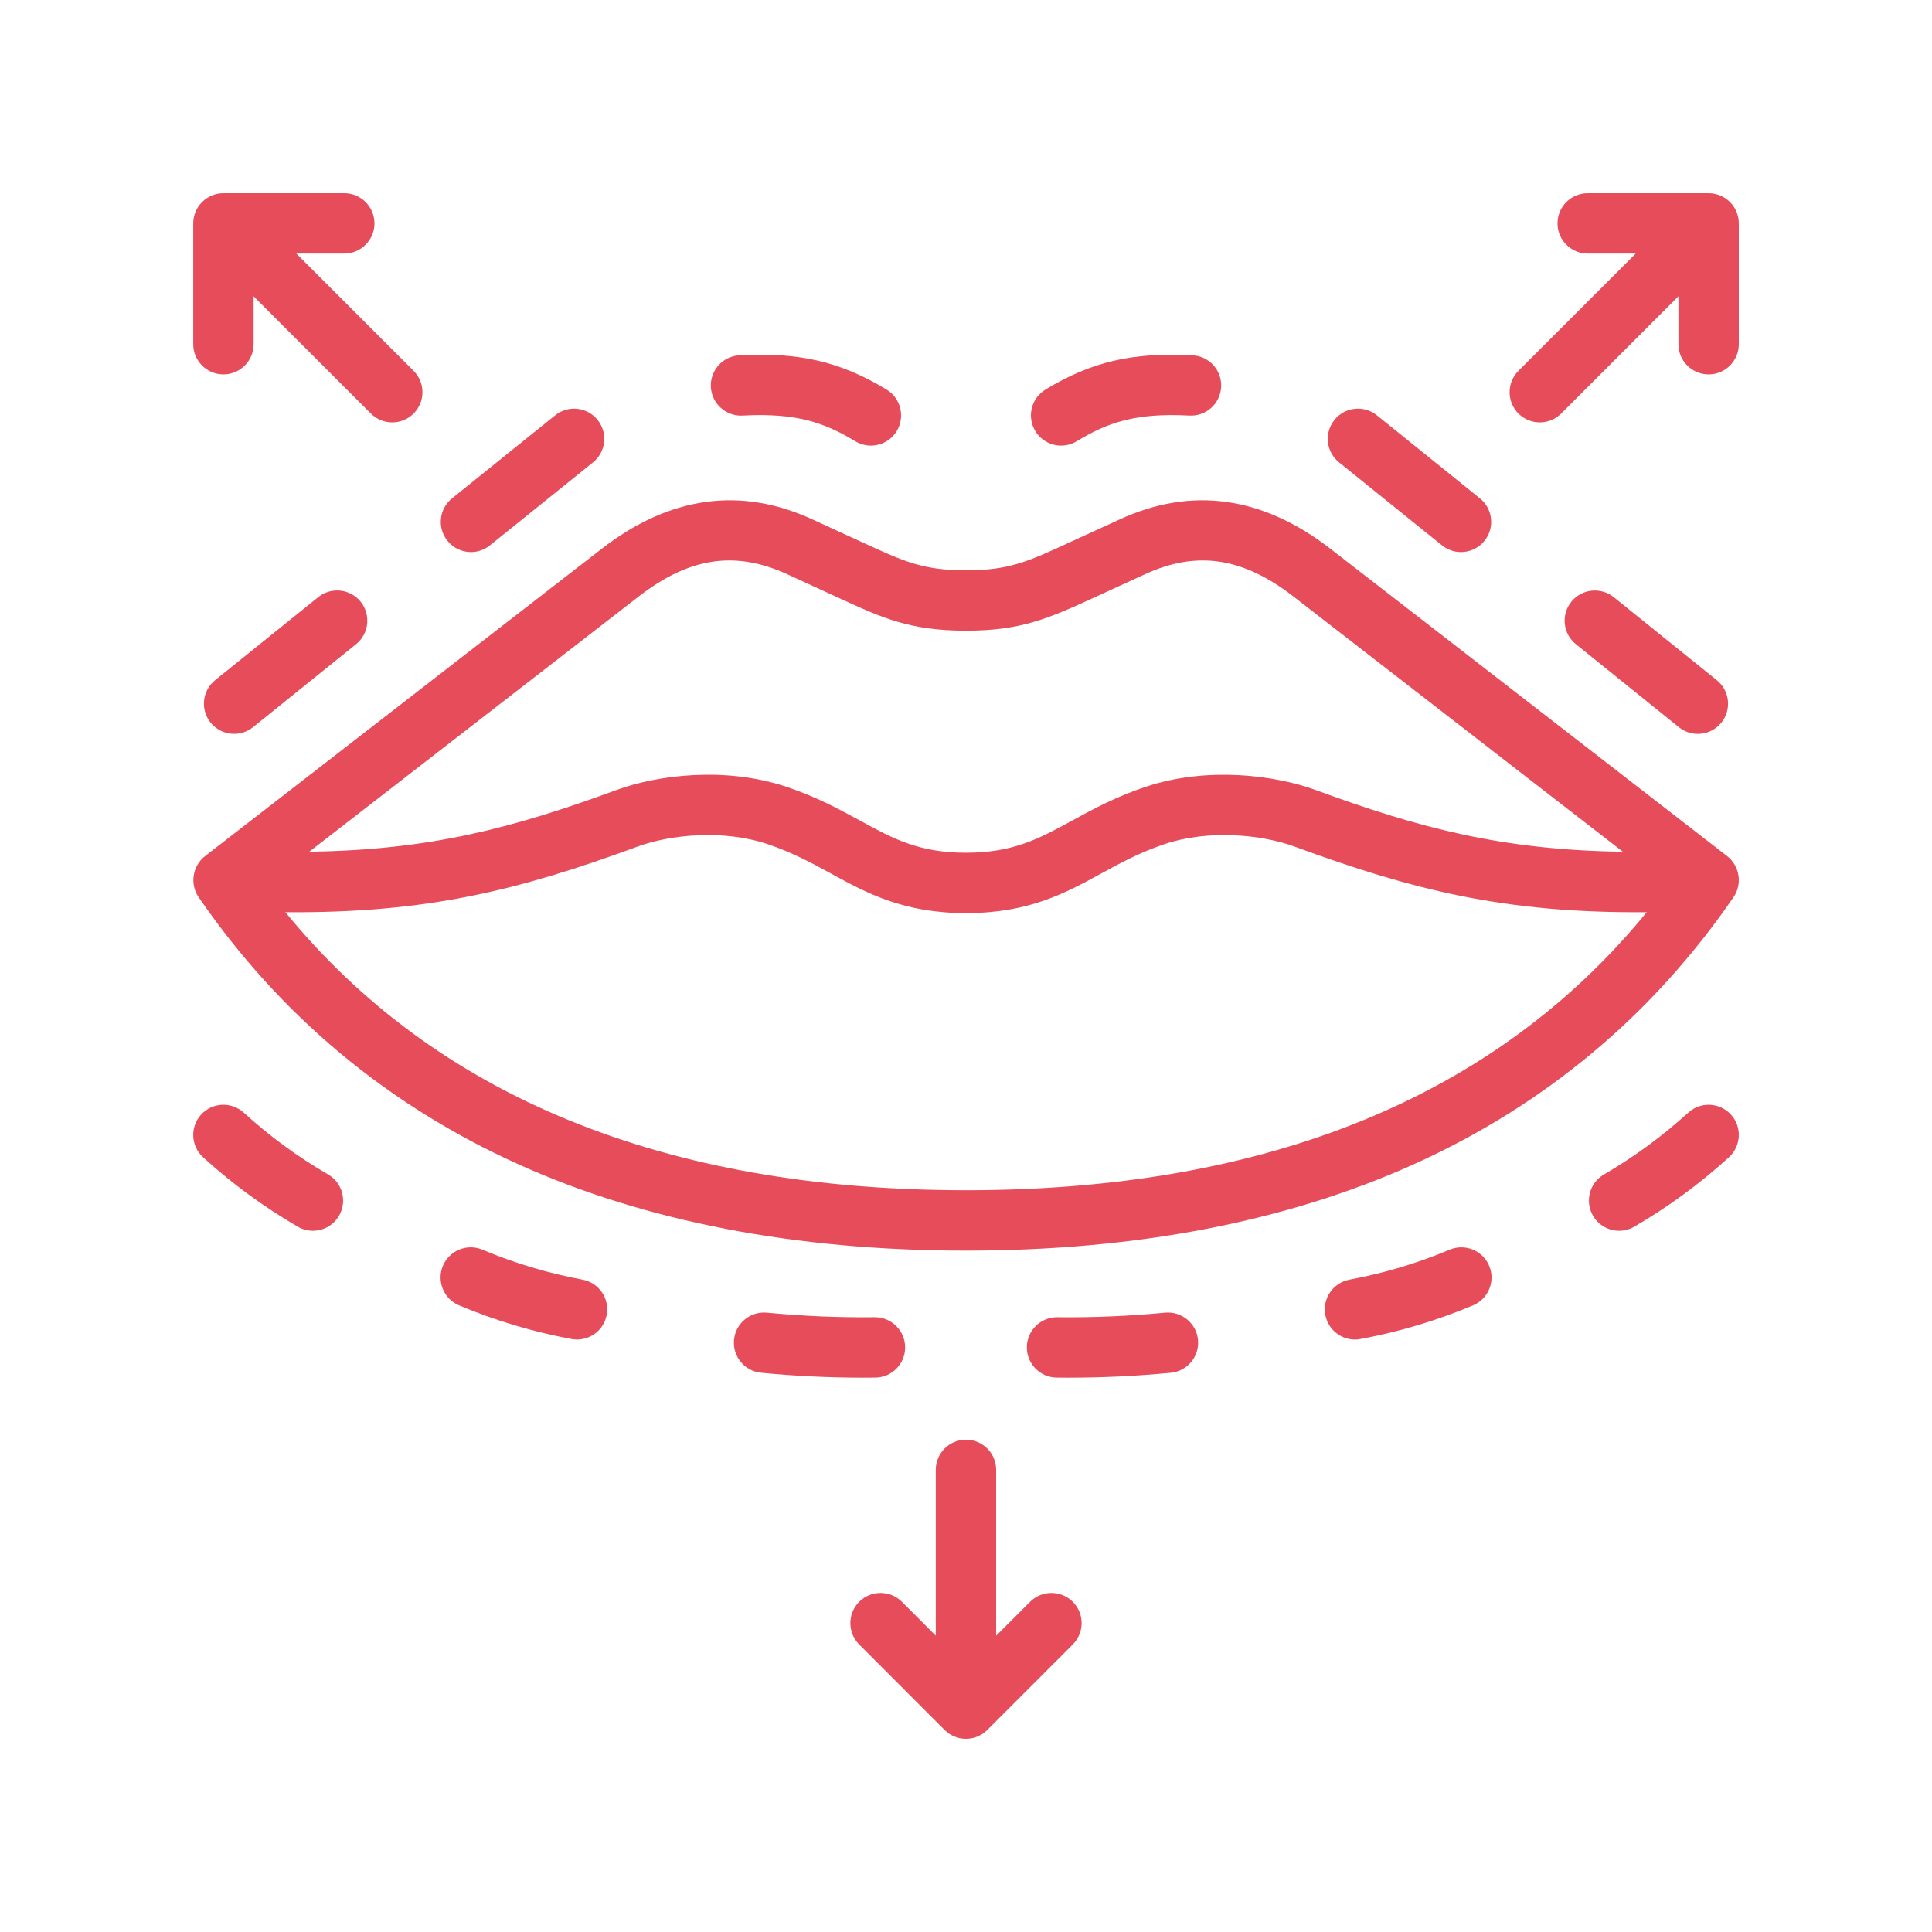
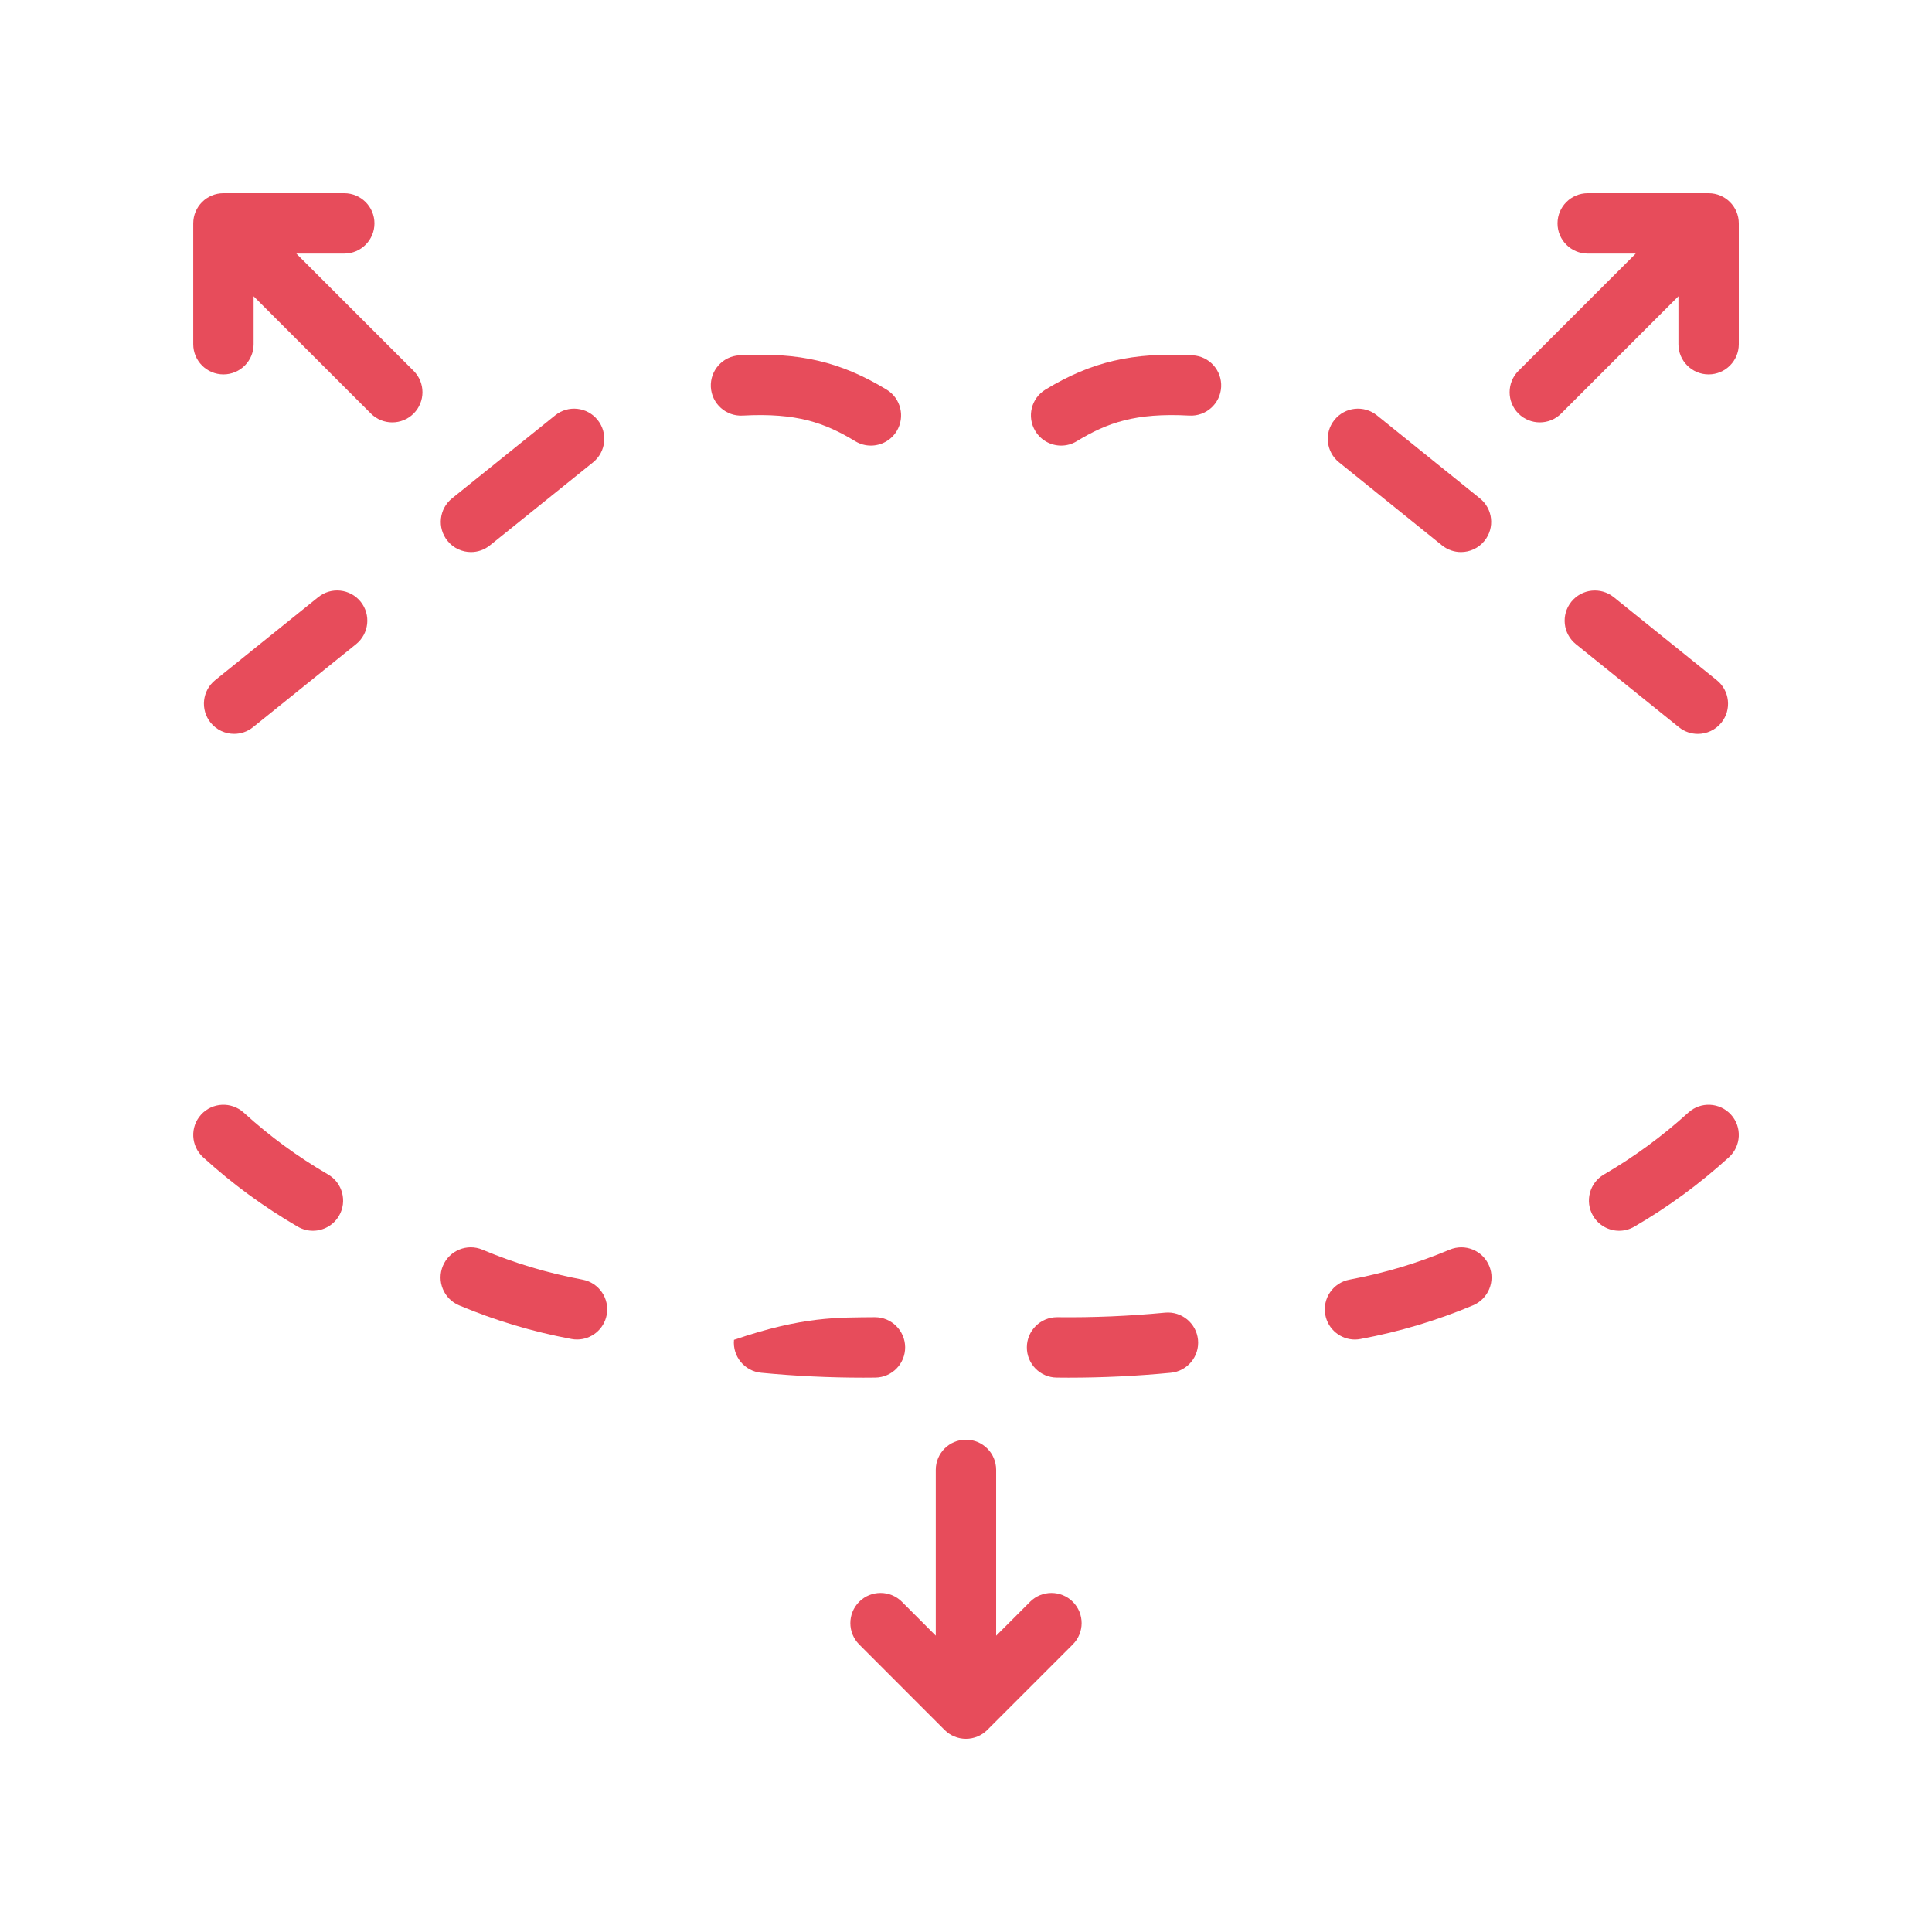
<svg xmlns="http://www.w3.org/2000/svg" width="48" height="48" viewBox="0 0 48 48" fill="none">
-   <path d="M43.118 22.208C43.282 21.892 43.194 21.49 42.911 21.271L33.055 13.635C31.365 12.326 29.6 12.082 27.811 12.908L26.584 13.47C25.546 13.95 25.072 14.169 24.001 14.169C22.932 14.169 22.457 13.95 21.416 13.47L20.195 12.909C18.402 12.082 16.637 12.326 14.948 13.635L5.093 21.271C4.783 21.511 4.712 21.966 4.934 22.289C6.951 25.224 9.623 27.456 12.876 28.925C16.031 30.349 19.774 31.071 24.001 31.071C28.229 31.071 31.972 30.349 35.128 28.925C38.381 27.456 41.053 25.224 43.07 22.289C43.088 22.263 43.103 22.236 43.118 22.208ZM15.867 14.82C17.129 13.843 18.27 13.673 19.568 14.271L20.789 14.832C21.92 15.354 22.603 15.669 24.001 15.669C25.34 15.669 26.023 15.382 27.211 14.833L28.437 14.271C29.732 13.673 30.873 13.843 32.137 14.821L40.319 21.161C37.338 21.12 35.274 20.579 32.68 19.625C31.701 19.267 30.01 19.032 28.463 19.548C27.716 19.798 27.142 20.111 26.637 20.388C25.82 20.834 25.176 21.186 24.001 21.186C22.827 21.186 22.183 20.834 21.368 20.388C20.862 20.112 20.288 19.798 19.54 19.548C17.992 19.031 16.301 19.266 15.323 19.625C12.729 20.579 10.664 21.12 7.685 21.16L15.867 14.82ZM24.001 29.571C16.517 29.571 10.838 27.248 7.09 22.663C10.61 22.693 12.905 22.112 15.841 21.033C16.65 20.736 17.961 20.602 19.064 20.97C19.686 21.178 20.175 21.446 20.648 21.704C21.531 22.187 22.444 22.686 24.001 22.686C25.559 22.686 26.473 22.187 27.356 21.704C27.829 21.445 28.318 21.178 28.939 20.97C30.042 20.602 31.353 20.737 32.163 21.033C35.097 22.112 37.392 22.693 40.913 22.663C37.166 27.248 31.486 29.571 24.001 29.571Z" fill="#E74C5B" />
  <path d="M26.653 39.796C26.36 39.503 25.885 39.503 25.592 39.796L24.749 40.639V36.519C24.749 36.104 24.413 35.769 23.999 35.769C23.584 35.769 23.249 36.104 23.249 36.519V40.638L22.408 39.796C22.115 39.503 21.64 39.503 21.347 39.795C21.054 40.088 21.054 40.563 21.346 40.856L23.468 42.98C23.609 43.121 23.799 43.2 23.998 43.2H23.999C24.198 43.2 24.388 43.121 24.529 42.98L26.653 40.856C26.946 40.563 26.946 40.089 26.653 39.796Z" fill="#E74C5B" />
  <path d="M21.637 11.071C21.504 11.071 21.37 11.036 21.248 10.962C20.492 10.504 19.793 10.252 18.451 10.325C18.038 10.348 17.684 10.031 17.661 9.617C17.639 9.204 17.956 8.85 18.369 8.828C19.857 8.746 20.882 8.985 22.026 9.679C22.38 9.894 22.493 10.355 22.279 10.71C22.138 10.942 21.89 11.071 21.637 11.071Z" fill="#E74C5B" />
  <path d="M11.702 13.716C11.482 13.716 11.265 13.62 11.117 13.436C10.857 13.113 10.908 12.641 11.231 12.381L13.793 10.319C14.115 10.059 14.587 10.11 14.847 10.433C15.107 10.756 15.056 11.228 14.733 11.488L12.171 13.55C12.033 13.661 11.867 13.716 11.702 13.716Z" fill="#E74C5B" />
  <path d="M5.817 18.232C5.598 18.232 5.381 18.137 5.232 17.953C4.973 17.63 5.023 17.158 5.346 16.898L7.906 14.836C8.228 14.576 8.7 14.627 8.96 14.949C9.22 15.272 9.169 15.744 8.847 16.004L6.287 18.066C6.148 18.178 5.982 18.232 5.817 18.232Z" fill="#E74C5B" />
  <path d="M26.364 11.071C26.11 11.071 25.863 10.942 25.722 10.709C25.507 10.355 25.62 9.894 25.974 9.679C27.119 8.985 28.144 8.747 29.631 8.828C30.045 8.85 30.362 9.204 30.339 9.617C30.317 10.031 29.962 10.347 29.55 10.325C28.208 10.252 27.508 10.503 26.752 10.962C26.631 11.036 26.497 11.071 26.364 11.071Z" fill="#E74C5B" />
  <path d="M36.297 13.716C36.132 13.716 35.966 13.661 35.827 13.55L33.268 11.487C32.945 11.227 32.894 10.755 33.154 10.433C33.414 10.11 33.886 10.059 34.209 10.319L36.768 12.382C37.091 12.641 37.142 13.114 36.882 13.436C36.734 13.62 36.517 13.716 36.297 13.716Z" fill="#E74C5B" />
  <path d="M42.182 18.233C42.017 18.233 41.851 18.179 41.712 18.067L39.153 16.005C38.83 15.745 38.779 15.273 39.039 14.95C39.299 14.628 39.771 14.577 40.094 14.837L42.653 16.899C42.976 17.159 43.027 17.631 42.767 17.954C42.619 18.138 42.401 18.233 42.182 18.233Z" fill="#E74C5B" />
  <path d="M40.227 30.578C39.969 30.578 39.718 30.444 39.578 30.205C39.37 29.847 39.491 29.388 39.849 29.18C40.604 28.74 41.29 28.237 41.946 27.642C42.253 27.363 42.727 27.387 43.006 27.693C43.284 28 43.261 28.474 42.954 28.753C42.219 29.419 41.451 29.983 40.604 30.476C40.485 30.545 40.355 30.578 40.227 30.578Z" fill="#E74C5B" />
  <path d="M33.663 33.281C33.31 33.281 32.995 33.029 32.927 32.669C32.851 32.262 33.119 31.87 33.526 31.793C34.398 31.629 35.213 31.386 36.016 31.048C36.398 30.888 36.838 31.067 36.998 31.449C37.159 31.831 36.979 32.27 36.597 32.431C35.694 32.81 34.78 33.084 33.803 33.267C33.756 33.276 33.709 33.281 33.663 33.281Z" fill="#E74C5B" />
  <path d="M26.545 34.228C26.448 34.228 26.351 34.227 26.254 34.226C25.84 34.222 25.507 33.883 25.512 33.468C25.516 33.057 25.851 32.726 26.262 32.726H26.27C27.17 32.736 28.045 32.699 28.946 32.613C29.357 32.574 29.724 32.876 29.764 33.288C29.803 33.7 29.5 34.067 29.088 34.106C28.232 34.188 27.397 34.228 26.545 34.228Z" fill="#E74C5B" />
  <path d="M7.774 30.578C7.646 30.578 7.516 30.545 7.397 30.476C6.544 29.979 5.775 29.415 5.046 28.752C4.74 28.473 4.717 27.999 4.996 27.692C5.275 27.386 5.749 27.364 6.056 27.643C6.705 28.234 7.391 28.737 8.152 29.18C8.51 29.388 8.631 29.847 8.423 30.205C8.283 30.444 8.032 30.578 7.774 30.578Z" fill="#E74C5B" />
  <path d="M14.337 33.28C14.291 33.28 14.244 33.276 14.197 33.267C13.22 33.084 12.307 32.81 11.405 32.431C11.023 32.27 10.844 31.831 11.004 31.449C11.165 31.067 11.604 30.887 11.986 31.048C12.789 31.386 13.603 31.629 14.475 31.793C14.882 31.87 15.149 32.262 15.073 32.669C15.005 33.029 14.69 33.28 14.337 33.28Z" fill="#E74C5B" />
-   <path d="M21.454 34.228C20.602 34.228 19.768 34.188 18.911 34.106C18.499 34.067 18.197 33.7 18.236 33.288C18.275 32.876 18.642 32.573 19.054 32.613C19.954 32.699 20.83 32.736 21.73 32.726H21.738C22.148 32.726 22.483 33.057 22.488 33.468C22.492 33.883 22.16 34.222 21.746 34.226C21.648 34.227 21.551 34.228 21.454 34.228Z" fill="#E74C5B" />
+   <path d="M21.454 34.228C20.602 34.228 19.768 34.188 18.911 34.106C18.499 34.067 18.197 33.7 18.236 33.288C19.954 32.699 20.83 32.736 21.73 32.726H21.738C22.148 32.726 22.483 33.057 22.488 33.468C22.492 33.883 22.16 34.222 21.746 34.226C21.648 34.227 21.551 34.228 21.454 34.228Z" fill="#E74C5B" />
  <path d="M42.45 4.8H39.446C39.032 4.8 38.696 5.136 38.696 5.55C38.696 5.964 39.032 6.3 39.446 6.3H40.64L37.725 9.214C37.433 9.507 37.433 9.982 37.725 10.275C37.872 10.421 38.064 10.494 38.256 10.494C38.448 10.494 38.64 10.421 38.786 10.275L41.7 7.361V8.552C41.7 8.966 42.036 9.302 42.45 9.302C42.864 9.302 43.2 8.966 43.2 8.552V5.55C43.2 5.136 42.864 4.8 42.45 4.8V4.8Z" fill="#E74C5B" />
  <path d="M10.276 9.214L7.362 6.3H8.553C8.967 6.3 9.303 5.964 9.303 5.55C9.303 5.136 8.967 4.8 8.553 4.8H5.551C5.137 4.8 4.801 5.136 4.801 5.55V8.552C4.801 8.966 5.137 9.302 5.551 9.302C5.965 9.302 6.301 8.966 6.301 8.552V7.361L9.215 10.275C9.361 10.421 9.553 10.494 9.745 10.494C9.937 10.494 10.129 10.421 10.276 10.275C10.569 9.982 10.569 9.507 10.276 9.214Z" fill="#E74C5B" />
</svg>